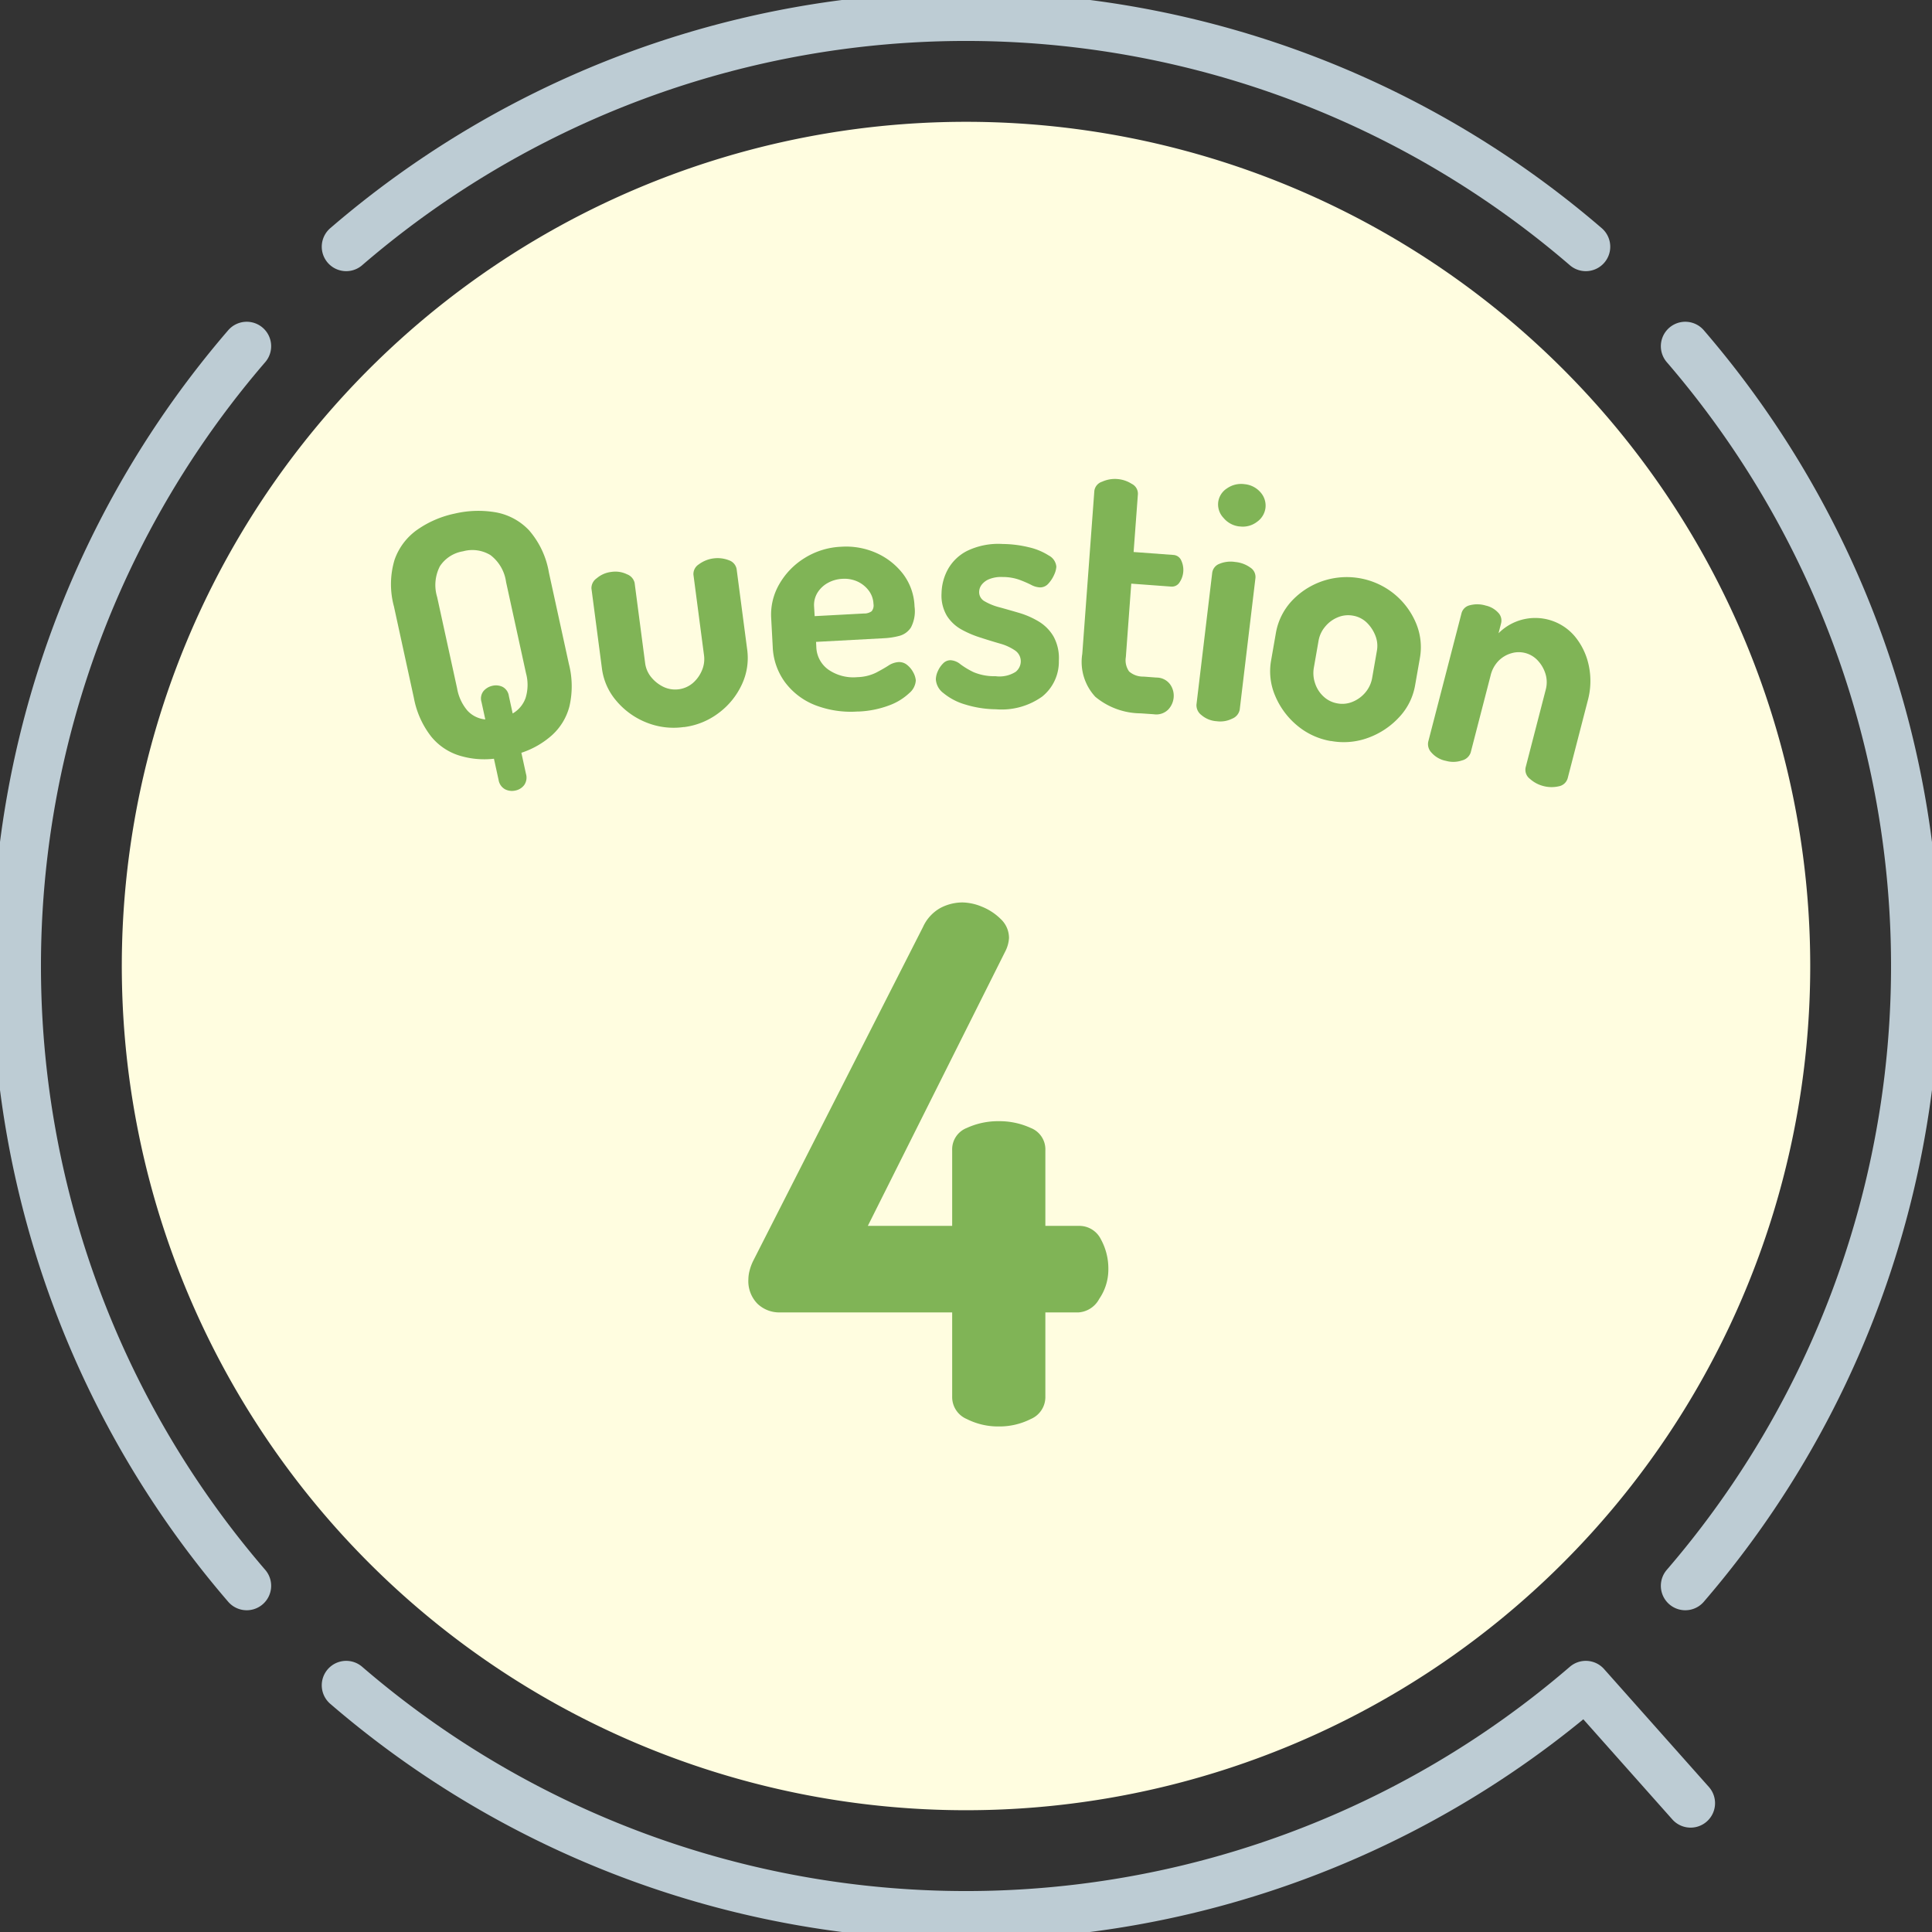
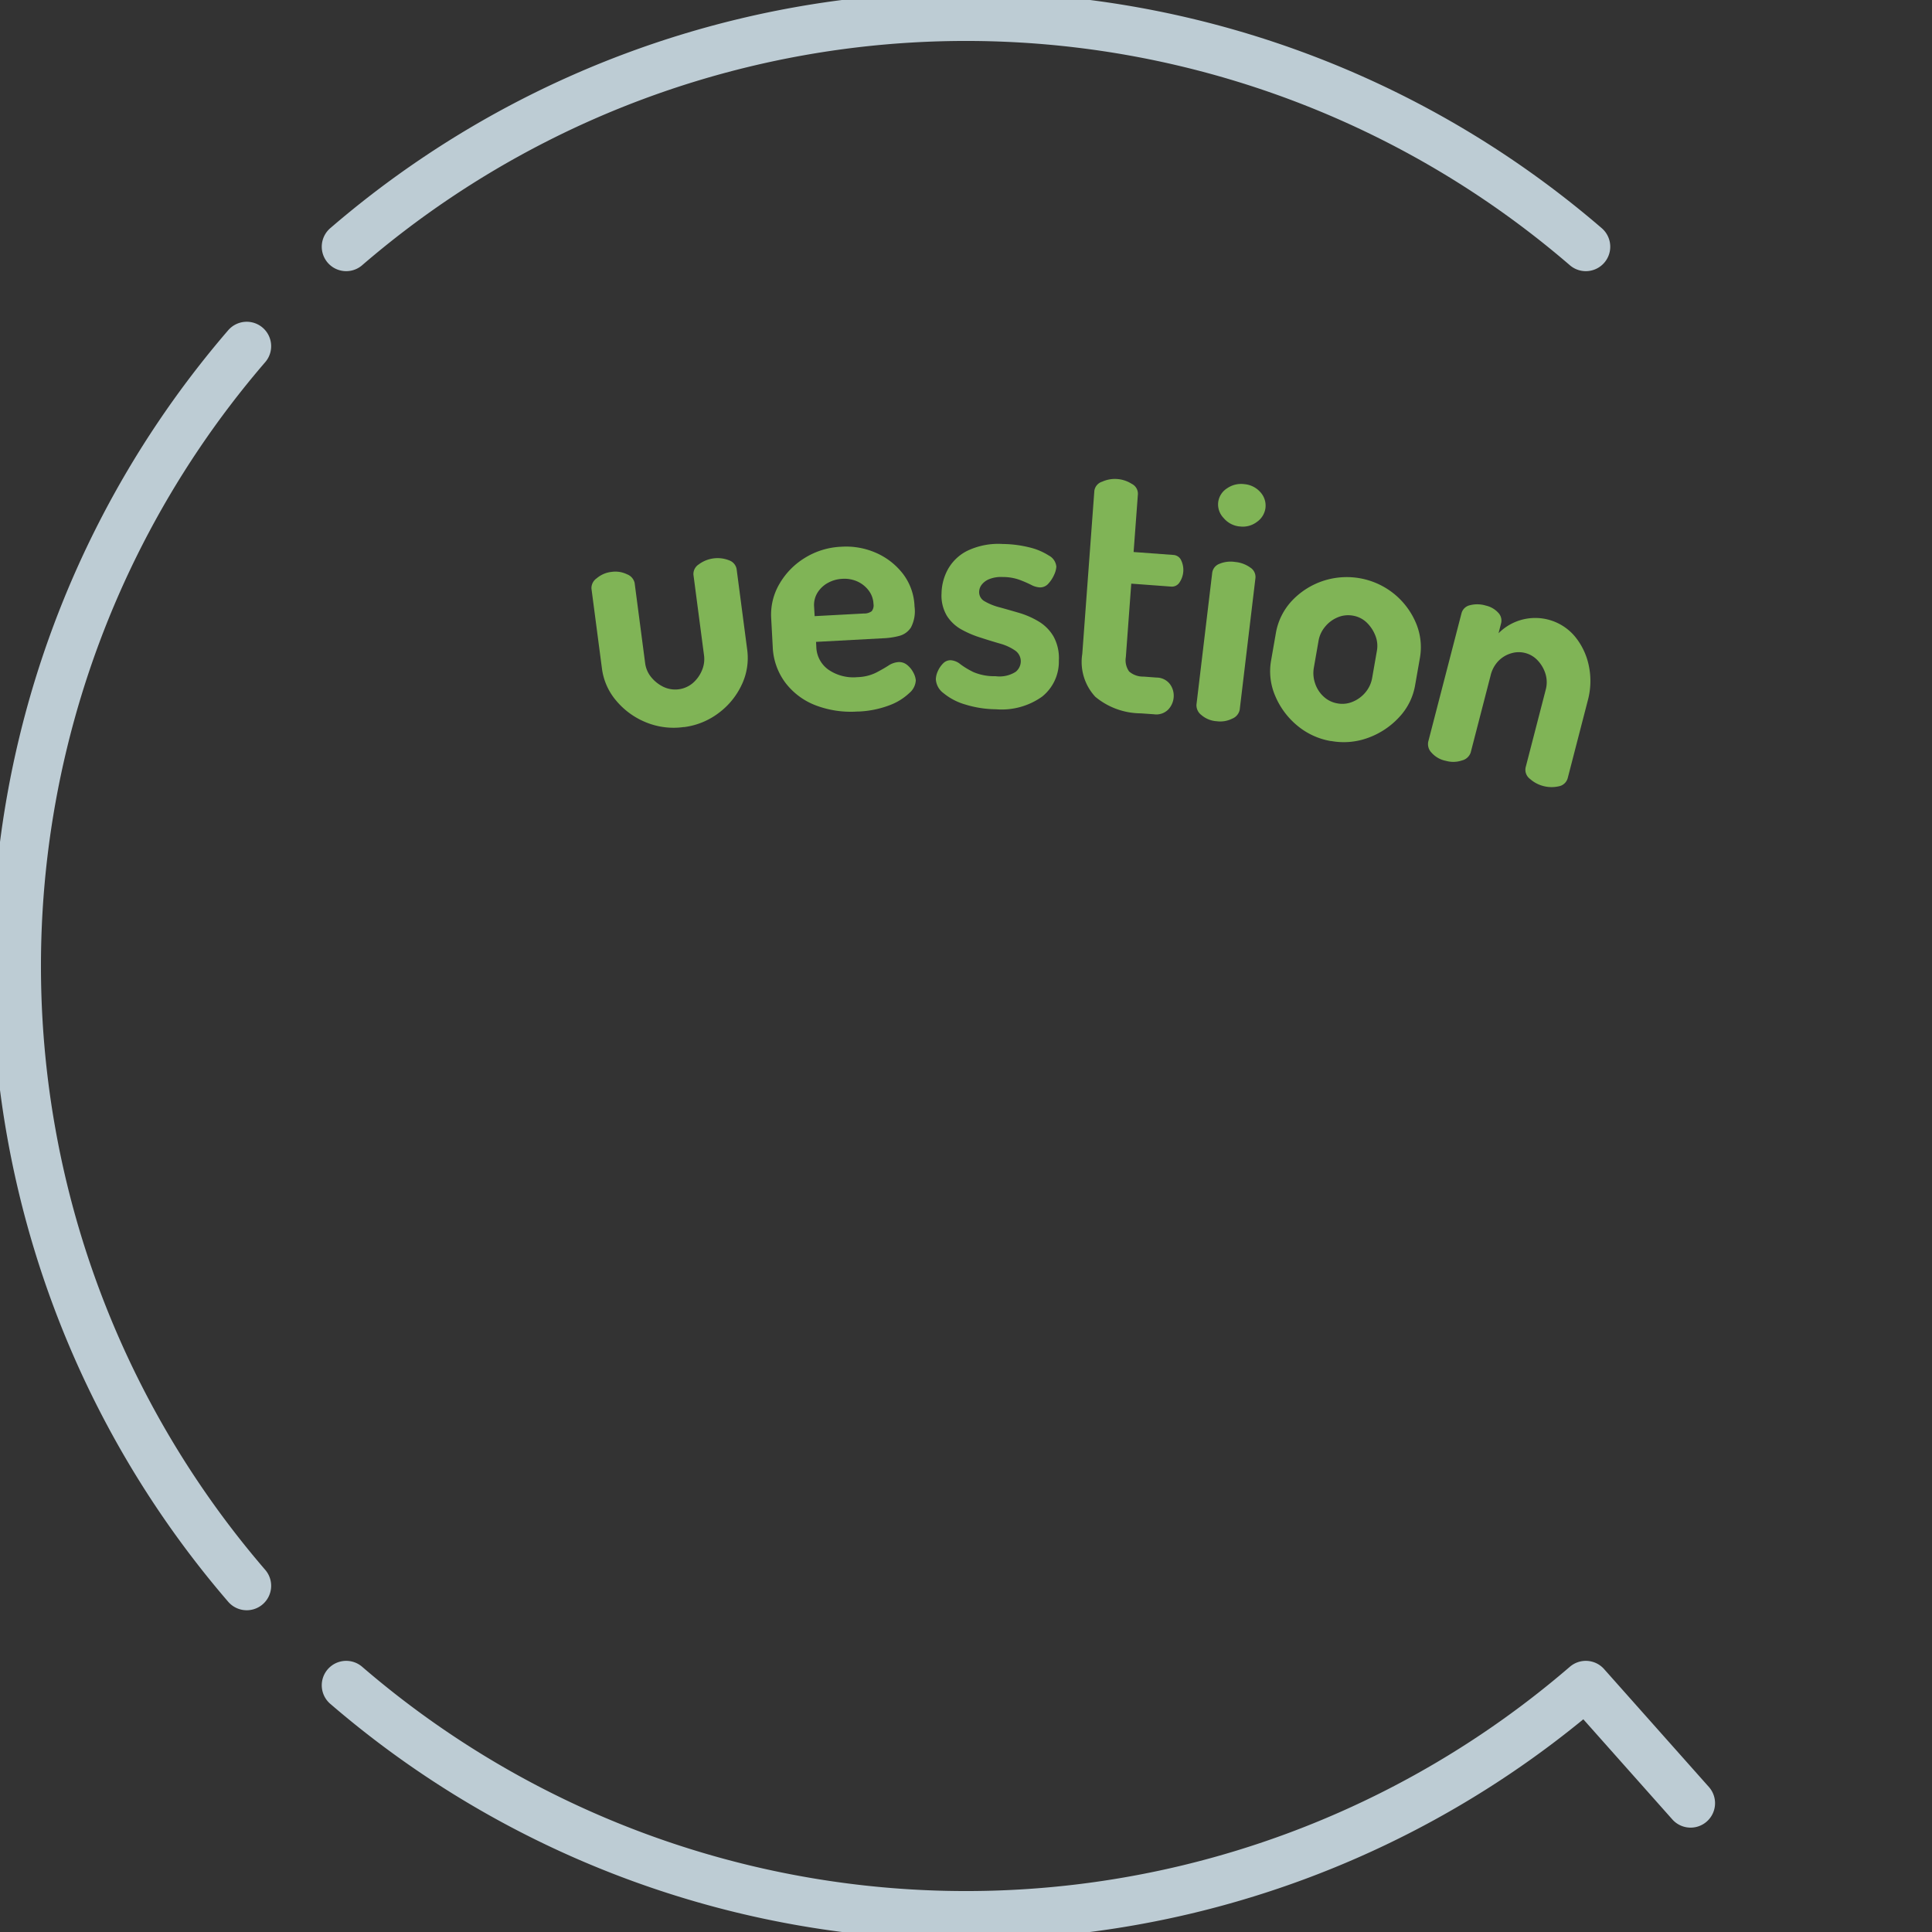
<svg xmlns="http://www.w3.org/2000/svg" width="59.289" height="59.29" viewBox="0 0 59.289 59.29">
  <rect x="0" y="0" width="59.289" height="59.29" fill="#333333" stroke="none" />
  <defs>
    <clipPath id="clip-path">
      <rect id="長方形_79" data-name="長方形 79" width="59.289" height="59.29" fill="none" />
    </clipPath>
    <clipPath id="clip-path-2">
      <rect id="長方形_110" data-name="長方形 110" width="36.799" height="9.575" fill="#80b456" />
    </clipPath>
  </defs>
  <g id="qa_b1_p5" transform="translate(-420 -8772.3)">
    <g id="グループ_150" data-name="グループ 150" transform="translate(420 8772.3)">
      <g id="グループ_149" data-name="グループ 149" transform="translate(0 0)" clip-path="url(#clip-path)">
        <path id="パス_1142" data-name="パス 1142" d="M53.746,7.814a29.138,29.138,0,0,0-38.041,0" transform="translate(-5.081 -0.243)" fill="none" stroke="#bdccd4" stroke-linecap="round" stroke-linejoin="round" stroke-width="1.5" />
        <path id="パス_1143" data-name="パス 1143" d="M7.814,15.705a29.139,29.139,0,0,0,0,38.041" transform="translate(-0.243 -5.081)" fill="none" stroke="#bdccd4" stroke-linecap="round" stroke-linejoin="round" stroke-width="1.5" />
        <path id="パス_1144" data-name="パス 1144" d="M56.962,80.068,53.746,76.45a29.138,29.138,0,0,1-38.041,0" transform="translate(-5.081 -24.732)" fill="none" stroke="#bdccd4" stroke-linecap="round" stroke-linejoin="round" stroke-width="1.5" />
-         <path id="パス_1145" data-name="パス 1145" d="M76.45,53.746a29.139,29.139,0,0,0,0-38.041" transform="translate(-24.732 -5.081)" fill="none" stroke="#bdccd4" stroke-linecap="round" stroke-linejoin="round" stroke-width="1.5" />
-         <path id="パス_1146" data-name="パス 1146" d="M57.339,31.432A25.907,25.907,0,1,1,31.432,5.525,25.907,25.907,0,0,1,57.339,31.432" transform="translate(-1.787 -1.787)" fill="#fffde0" />
      </g>
    </g>
    <g id="グループ_154" data-name="グループ 154" transform="translate(447.444 8796.326)">
-       <path id="パス_3646" data-name="パス 3646" d="M7.65,0a2.132,2.132,0,0,1-.982-.228A.732.732,0,0,1,6.22-.913V-3.5H.944a.968.968,0,0,1-.7-.267.991.991,0,0,1-.278-.749,1.111,1.111,0,0,1,.039-.274,1.507,1.507,0,0,1,.113-.3L5.324-15.326a1.266,1.266,0,0,1,.536-.586,1.461,1.461,0,0,1,.679-.169,1.62,1.62,0,0,1,.592.13,1.731,1.731,0,0,1,.58.38.794.794,0,0,1,.253.584,1.034,1.034,0,0,1-.1.38L3.632-6.156H6.22V-8.477a.705.705,0,0,1,.448-.683,2.3,2.3,0,0,1,.982-.208,2.3,2.3,0,0,1,.982.208.705.705,0,0,1,.448.683v2.322H10.1a.737.737,0,0,1,.685.414,1.858,1.858,0,0,1,.228.913,1.594,1.594,0,0,1-.28.913A.781.781,0,0,1,10.1-3.5H9.08V-.913a.732.732,0,0,1-.448.685A2.132,2.132,0,0,1,7.65,0Z" transform="translate(-4.444 19.749)" fill="#80b456" />
-     </g>
+       </g>
    <g id="グループ_235" data-name="グループ 235" transform="translate(432 8787)">
      <g id="グループ_234" data-name="グループ 234" transform="translate(0 0)" clip-path="url(#clip-path-2)">
-         <path id="パス_1328" data-name="パス 1328" d="M3.814,10A.467.467,0,0,1,3.5,9.962a.4.4,0,0,1-.2-.29l-.142-.648a2.613,2.613,0,0,1-1.07-.1,1.8,1.8,0,0,1-.86-.586A2.742,2.742,0,0,1,.7,7.153L.089,4.35A2.6,2.6,0,0,1,.11,2.914a1.886,1.886,0,0,1,.7-.921A3.117,3.117,0,0,1,1.959,1.5a3.16,3.16,0,0,1,1.259-.037,1.855,1.855,0,0,1,1.015.548,2.643,2.643,0,0,1,.612,1.3l.612,2.8a2.75,2.75,0,0,1,.019,1.3,1.8,1.8,0,0,1-.537.891A2.647,2.647,0,0,1,4,8.841l.141.647a.4.4,0,0,1-.057.347A.448.448,0,0,1,3.814,10M2.893,7.82l-.117-.537a.367.367,0,0,1,.064-.338.5.5,0,0,1,.273-.16.472.472,0,0,1,.309.033.373.373,0,0,1,.194.281l.117.536a.894.894,0,0,0,.395-.473A1.355,1.355,0,0,0,4.142,6.4L3.53,3.6a1.25,1.25,0,0,0-.477-.824,1.069,1.069,0,0,0-.842-.118,1.051,1.051,0,0,0-.711.458,1.26,1.26,0,0,0-.085.946l.612,2.8a1.423,1.423,0,0,0,.32.688.854.854,0,0,0,.546.268" transform="translate(0 -0.44)" fill="#80b456" />
        <path id="パス_1329" data-name="パス 1329" d="M11.742,8.7a2.23,2.23,0,0,1-1.164-.145,2.325,2.325,0,0,1-.912-.664,1.889,1.889,0,0,1-.437-.982L8.906,4.448a.368.368,0,0,1,.162-.313.832.832,0,0,1,.45-.195.811.811,0,0,1,.48.073.372.372,0,0,1,.233.262l.323,2.464a.849.849,0,0,0,.181.425,1.106,1.106,0,0,0,.374.3.837.837,0,0,0,.91-.115,1.042,1.042,0,0,0,.278-.387.875.875,0,0,0,.064-.462l-.325-2.475a.35.35,0,0,1,.162-.315.965.965,0,0,1,.94-.123.351.351,0,0,1,.223.264l.325,2.475A1.909,1.909,0,0,1,13.519,7.4a2.278,2.278,0,0,1-.711.871,2.219,2.219,0,0,1-1.066.432" transform="translate(-2.756 -1.089)" fill="#80b456" />
        <path id="パス_1330" data-name="パス 1330" d="M19.557,8.064a3.034,3.034,0,0,1-1.313-.194,2.116,2.116,0,0,1-.924-.7,1.965,1.965,0,0,1-.38-1.1L16.893,5.2a1.861,1.861,0,0,1,.25-1.046,2.266,2.266,0,0,1,.777-.8,2.3,2.3,0,0,1,1.128-.346A2.276,2.276,0,0,1,20.12,3.2a2.113,2.113,0,0,1,.818.641,1.744,1.744,0,0,1,.354,1,1.076,1.076,0,0,1-.11.644.608.608,0,0,1-.354.258,2.254,2.254,0,0,1-.458.072l-2.1.113.008.155a.884.884,0,0,0,.375.7,1.345,1.345,0,0,0,.889.227,1.381,1.381,0,0,0,.563-.134c.148-.077.276-.15.382-.218a.647.647,0,0,1,.306-.11.387.387,0,0,1,.274.089.736.736,0,0,1,.189.233.615.615,0,0,1,.075.24.549.549,0,0,1-.2.389,1.8,1.8,0,0,1-.613.376,3.019,3.019,0,0,1-.959.191M18.227,5.138l1.51-.081a.384.384,0,0,0,.24-.07.285.285,0,0,0,.055-.226.724.724,0,0,0-.152-.416.9.9,0,0,0-.347-.273.975.975,0,0,0-.456-.079,1.014,1.014,0,0,0-.439.122.86.86,0,0,0-.322.3.722.722,0,0,0-.106.436Z" transform="translate(-5.227 -0.93)" fill="#80b456" />
        <path id="パス_1331" data-name="パス 1331" d="M26.061,7.959a3.285,3.285,0,0,1-.945-.146,1.861,1.861,0,0,1-.668-.348.572.572,0,0,1-.236-.428.644.644,0,0,1,.061-.247.783.783,0,0,1,.16-.236.313.313,0,0,1,.235-.1.521.521,0,0,1,.3.125,2.479,2.479,0,0,0,.4.24,1.635,1.635,0,0,0,.676.125.924.924,0,0,0,.619-.135.42.42,0,0,0,.155-.3.4.4,0,0,0-.175-.354,1.537,1.537,0,0,0-.457-.21C26,5.891,25.8,5.831,25.6,5.765A3.117,3.117,0,0,1,25,5.512a1.245,1.245,0,0,1-.449-.421,1.219,1.219,0,0,1-.164-.692,1.589,1.589,0,0,1,.188-.722,1.4,1.4,0,0,1,.59-.575,2.2,2.2,0,0,1,1.1-.215,3.5,3.5,0,0,1,.8.1,1.927,1.927,0,0,1,.612.253.429.429,0,0,1,.233.345.7.7,0,0,1-.066.243,1,1,0,0,1-.175.271.337.337,0,0,1-.267.12.648.648,0,0,1-.273-.082,3.56,3.56,0,0,0-.365-.156,1.526,1.526,0,0,0-.5-.081.988.988,0,0,0-.416.066.551.551,0,0,0-.231.173.37.37,0,0,0-.076.215.32.32,0,0,0,.171.293,1.788,1.788,0,0,0,.458.184q.283.078.6.171a2.584,2.584,0,0,1,.6.264,1.307,1.307,0,0,1,.453.458,1.383,1.383,0,0,1,.164.744,1.374,1.374,0,0,1-.51,1.1,2.136,2.136,0,0,1-1.42.391" transform="translate(-7.493 -0.893)" fill="#80b456" />
        <path id="パス_1332" data-name="パス 1332" d="M32.51,7.191a2.2,2.2,0,0,1-1.391-.508,1.571,1.571,0,0,1-.4-1.317l.37-5a.341.341,0,0,1,.24-.284A.941.941,0,0,1,31.785,0a.952.952,0,0,1,.451.148.337.337,0,0,1,.19.315l-.132,1.777,1.219.09a.279.279,0,0,1,.242.168.684.684,0,0,1-.05.672.277.277,0,0,1-.264.131l-1.219-.09-.166,2.252a.593.593,0,0,0,.1.443.647.647,0,0,0,.441.157l.4.03a.517.517,0,0,1,.416.207.6.6,0,0,1,.111.392.615.615,0,0,1-.168.383.516.516,0,0,1-.442.144Z" transform="translate(-9.506 0)" fill="#80b456" />
        <path id="パス_1333" data-name="パス 1333" d="M36.4,7.5a.794.794,0,0,1-.456-.19.376.376,0,0,1-.15-.32l.483-4.042a.342.342,0,0,1,.22-.277.9.9,0,0,1,.487-.057.937.937,0,0,1,.46.17.341.341,0,0,1,.16.322l-.483,4.042a.373.373,0,0,1-.231.274.818.818,0,0,1-.49.077m.715-5.975a.735.735,0,0,1-.49-.262A.6.6,0,0,1,36.46.787a.591.591,0,0,1,.271-.432.757.757,0,0,1,.537-.129.736.736,0,0,1,.492.251.609.609,0,0,1,.151.483.618.618,0,0,1-.26.423.715.715,0,0,1-.538.139" transform="translate(-11.077 -0.068)" fill="#80b456" />
        <path id="パス_1334" data-name="パス 1334" d="M40.935,9.39a2.172,2.172,0,0,1-1.041-.482A2.374,2.374,0,0,1,39.224,8,1.9,1.9,0,0,1,39.1,6.912l.146-.837a1.929,1.929,0,0,1,.476-.973,2.311,2.311,0,0,1,3.143-.237,2.308,2.308,0,0,1,.675.891,1.9,1.9,0,0,1,.124,1.094l-.147.837a1.894,1.894,0,0,1-.485.967,2.41,2.41,0,0,1-.947.633,2.161,2.161,0,0,1-1.149.1m.2-1.153a.82.82,0,0,0,.472-.053A1,1,0,0,0,42,7.889a.938.938,0,0,0,.2-.433l.146-.836a.843.843,0,0,0-.045-.461,1.131,1.131,0,0,0-.261-.4.8.8,0,0,0-.43-.218.826.826,0,0,0-.472.054.981.981,0,0,0-.381.285.909.909,0,0,0-.2.423l-.146.836a.965.965,0,0,0,.037.475.952.952,0,0,0,.26.408.819.819,0,0,0,.425.211" transform="translate(-12.092 -1.348)" fill="#80b456" />
        <path id="パス_1335" data-name="パス 1335" d="M46.617,10.369a.791.791,0,0,1-.427-.249.375.375,0,0,1-.1-.338l1.021-3.941a.34.34,0,0,1,.255-.244.9.9,0,0,1,.49.01.735.735,0,0,1,.378.215.346.346,0,0,1,.09.334l-.077.3a1.588,1.588,0,0,1,2.332.085,2.058,2.058,0,0,1,.436.9,2.283,2.283,0,0,1-.03,1.083l-.612,2.366a.349.349,0,0,1-.282.264.989.989,0,0,1-.479-.012.976.976,0,0,1-.4-.216.348.348,0,0,1-.129-.371l.612-2.366a.879.879,0,0,0,0-.461,1.043,1.043,0,0,0-.229-.418.793.793,0,0,0-.825-.24.9.9,0,0,0-.392.231.959.959,0,0,0-.245.45l-.612,2.367a.375.375,0,0,1-.266.241.828.828,0,0,1-.5.011" transform="translate(-14.26 -1.723)" fill="#80b456" />
      </g>
    </g>
  </g>
</svg>